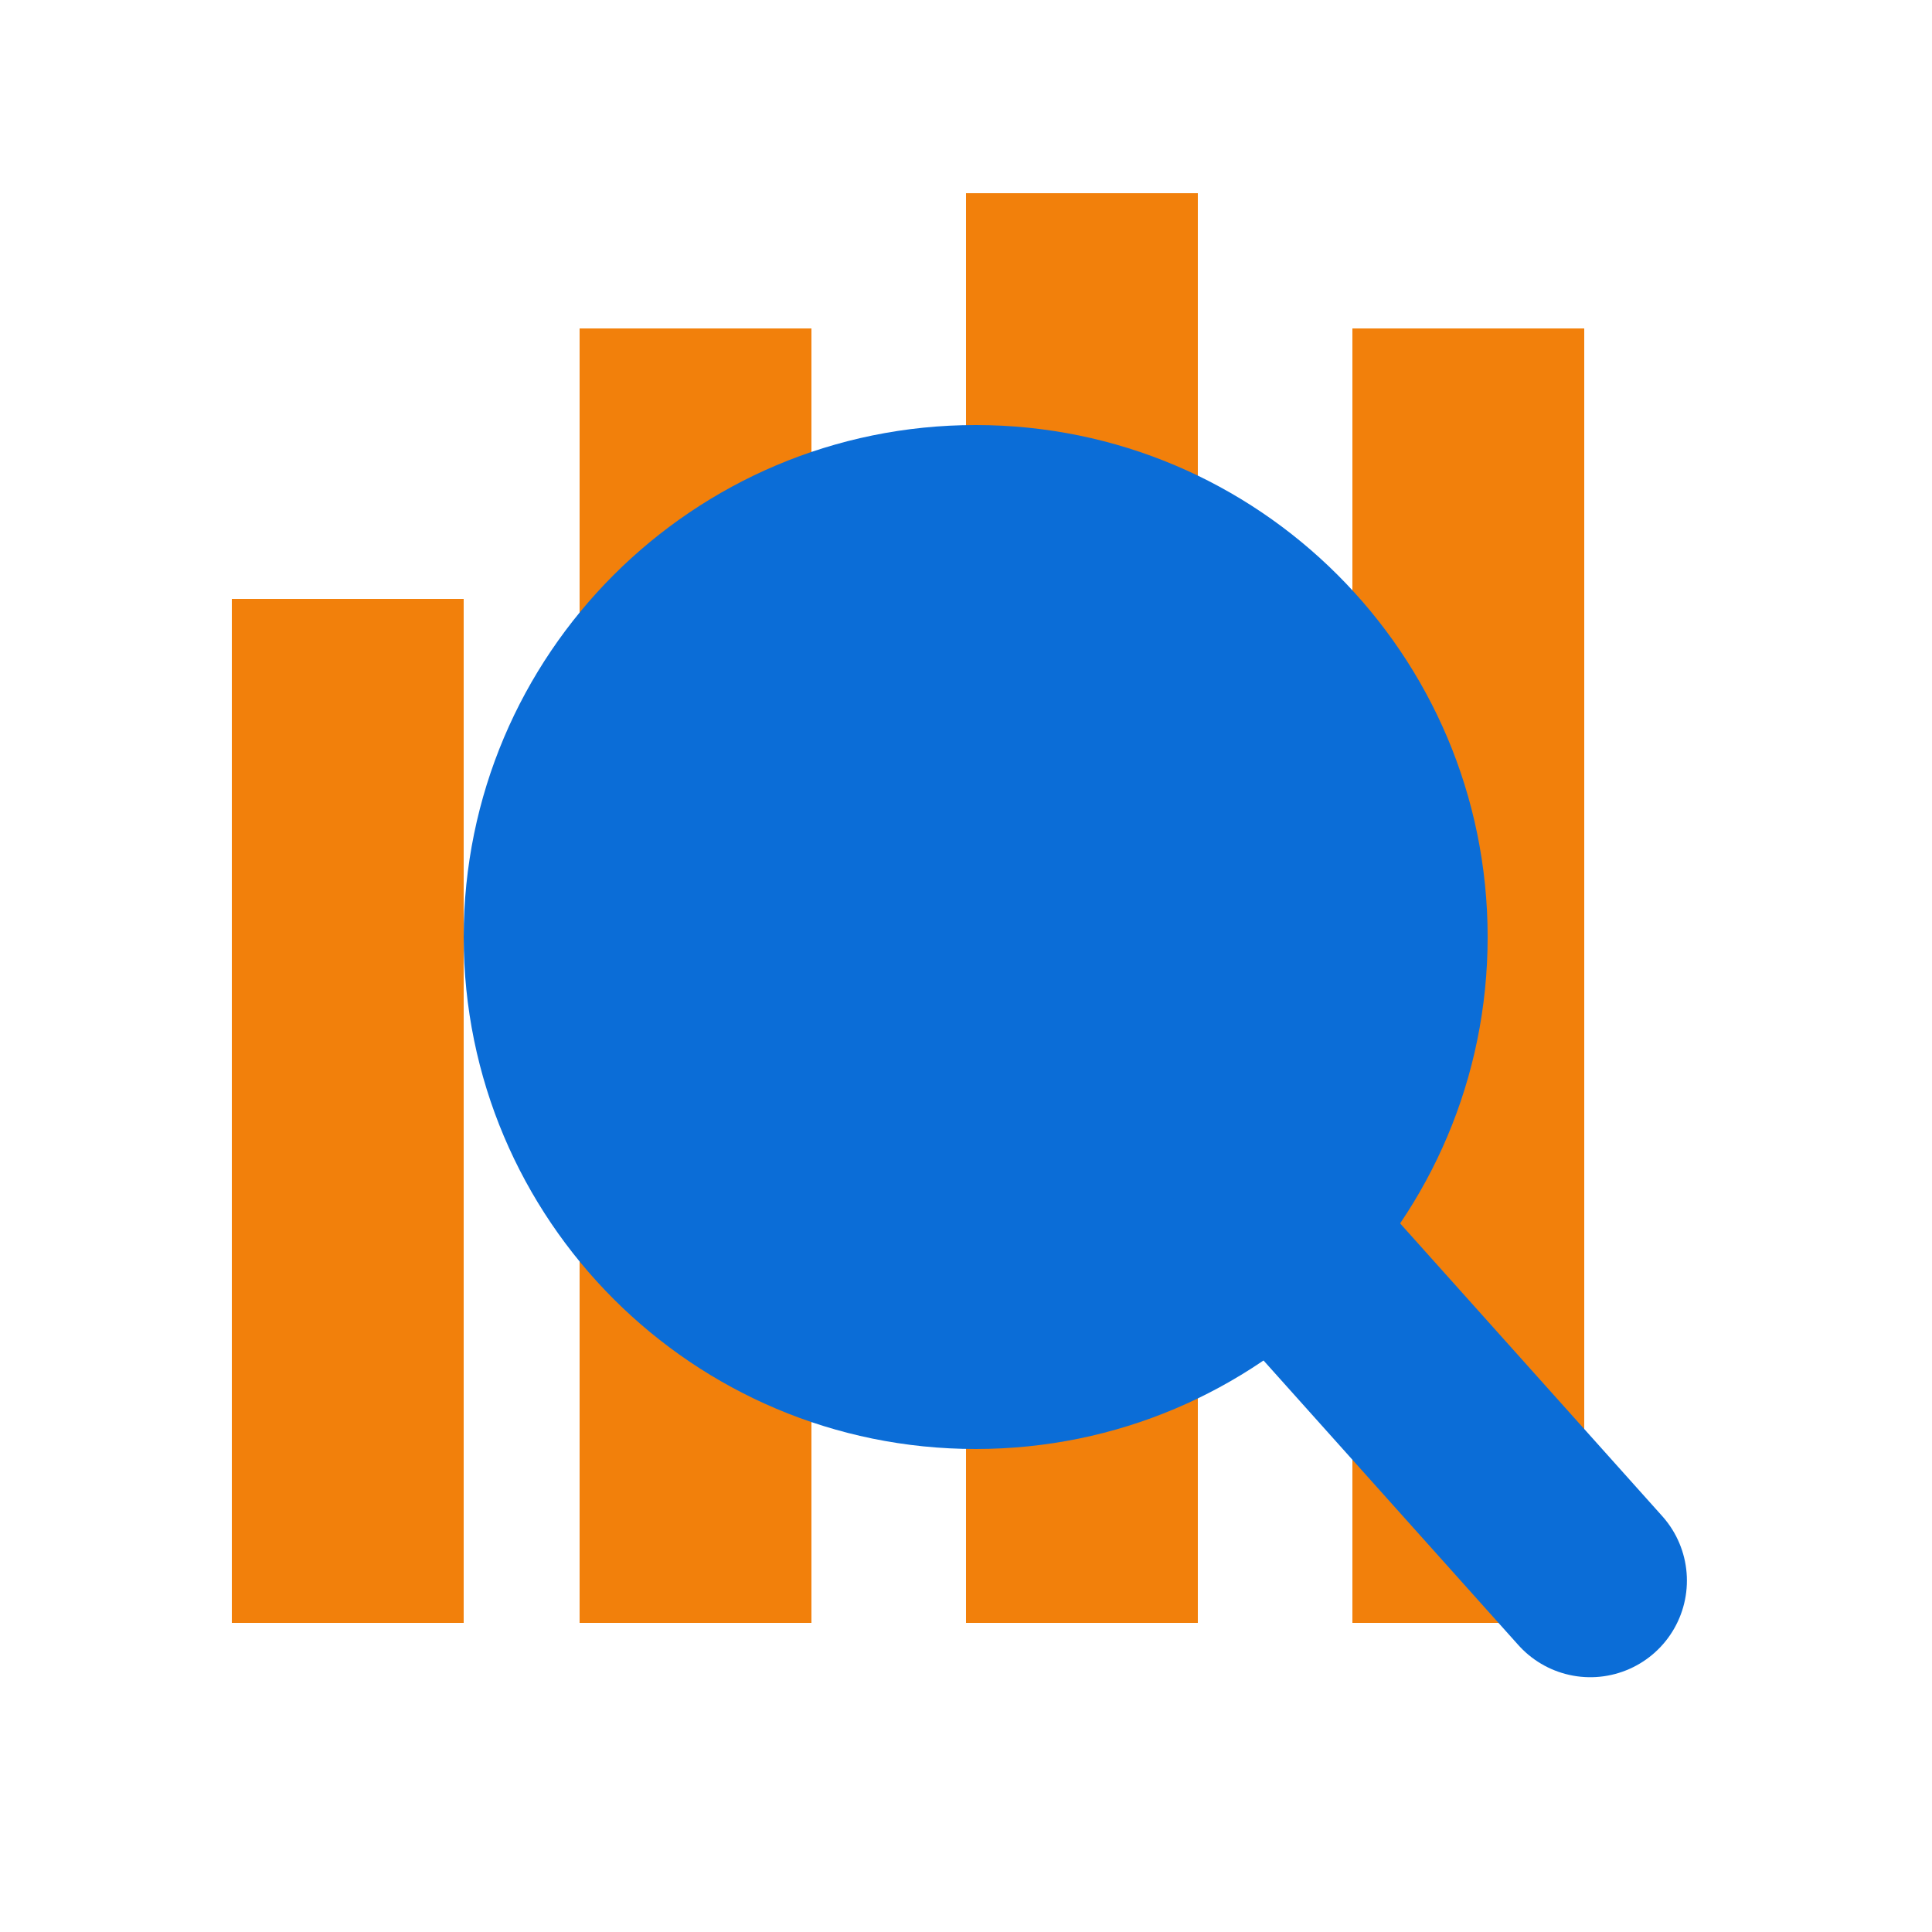
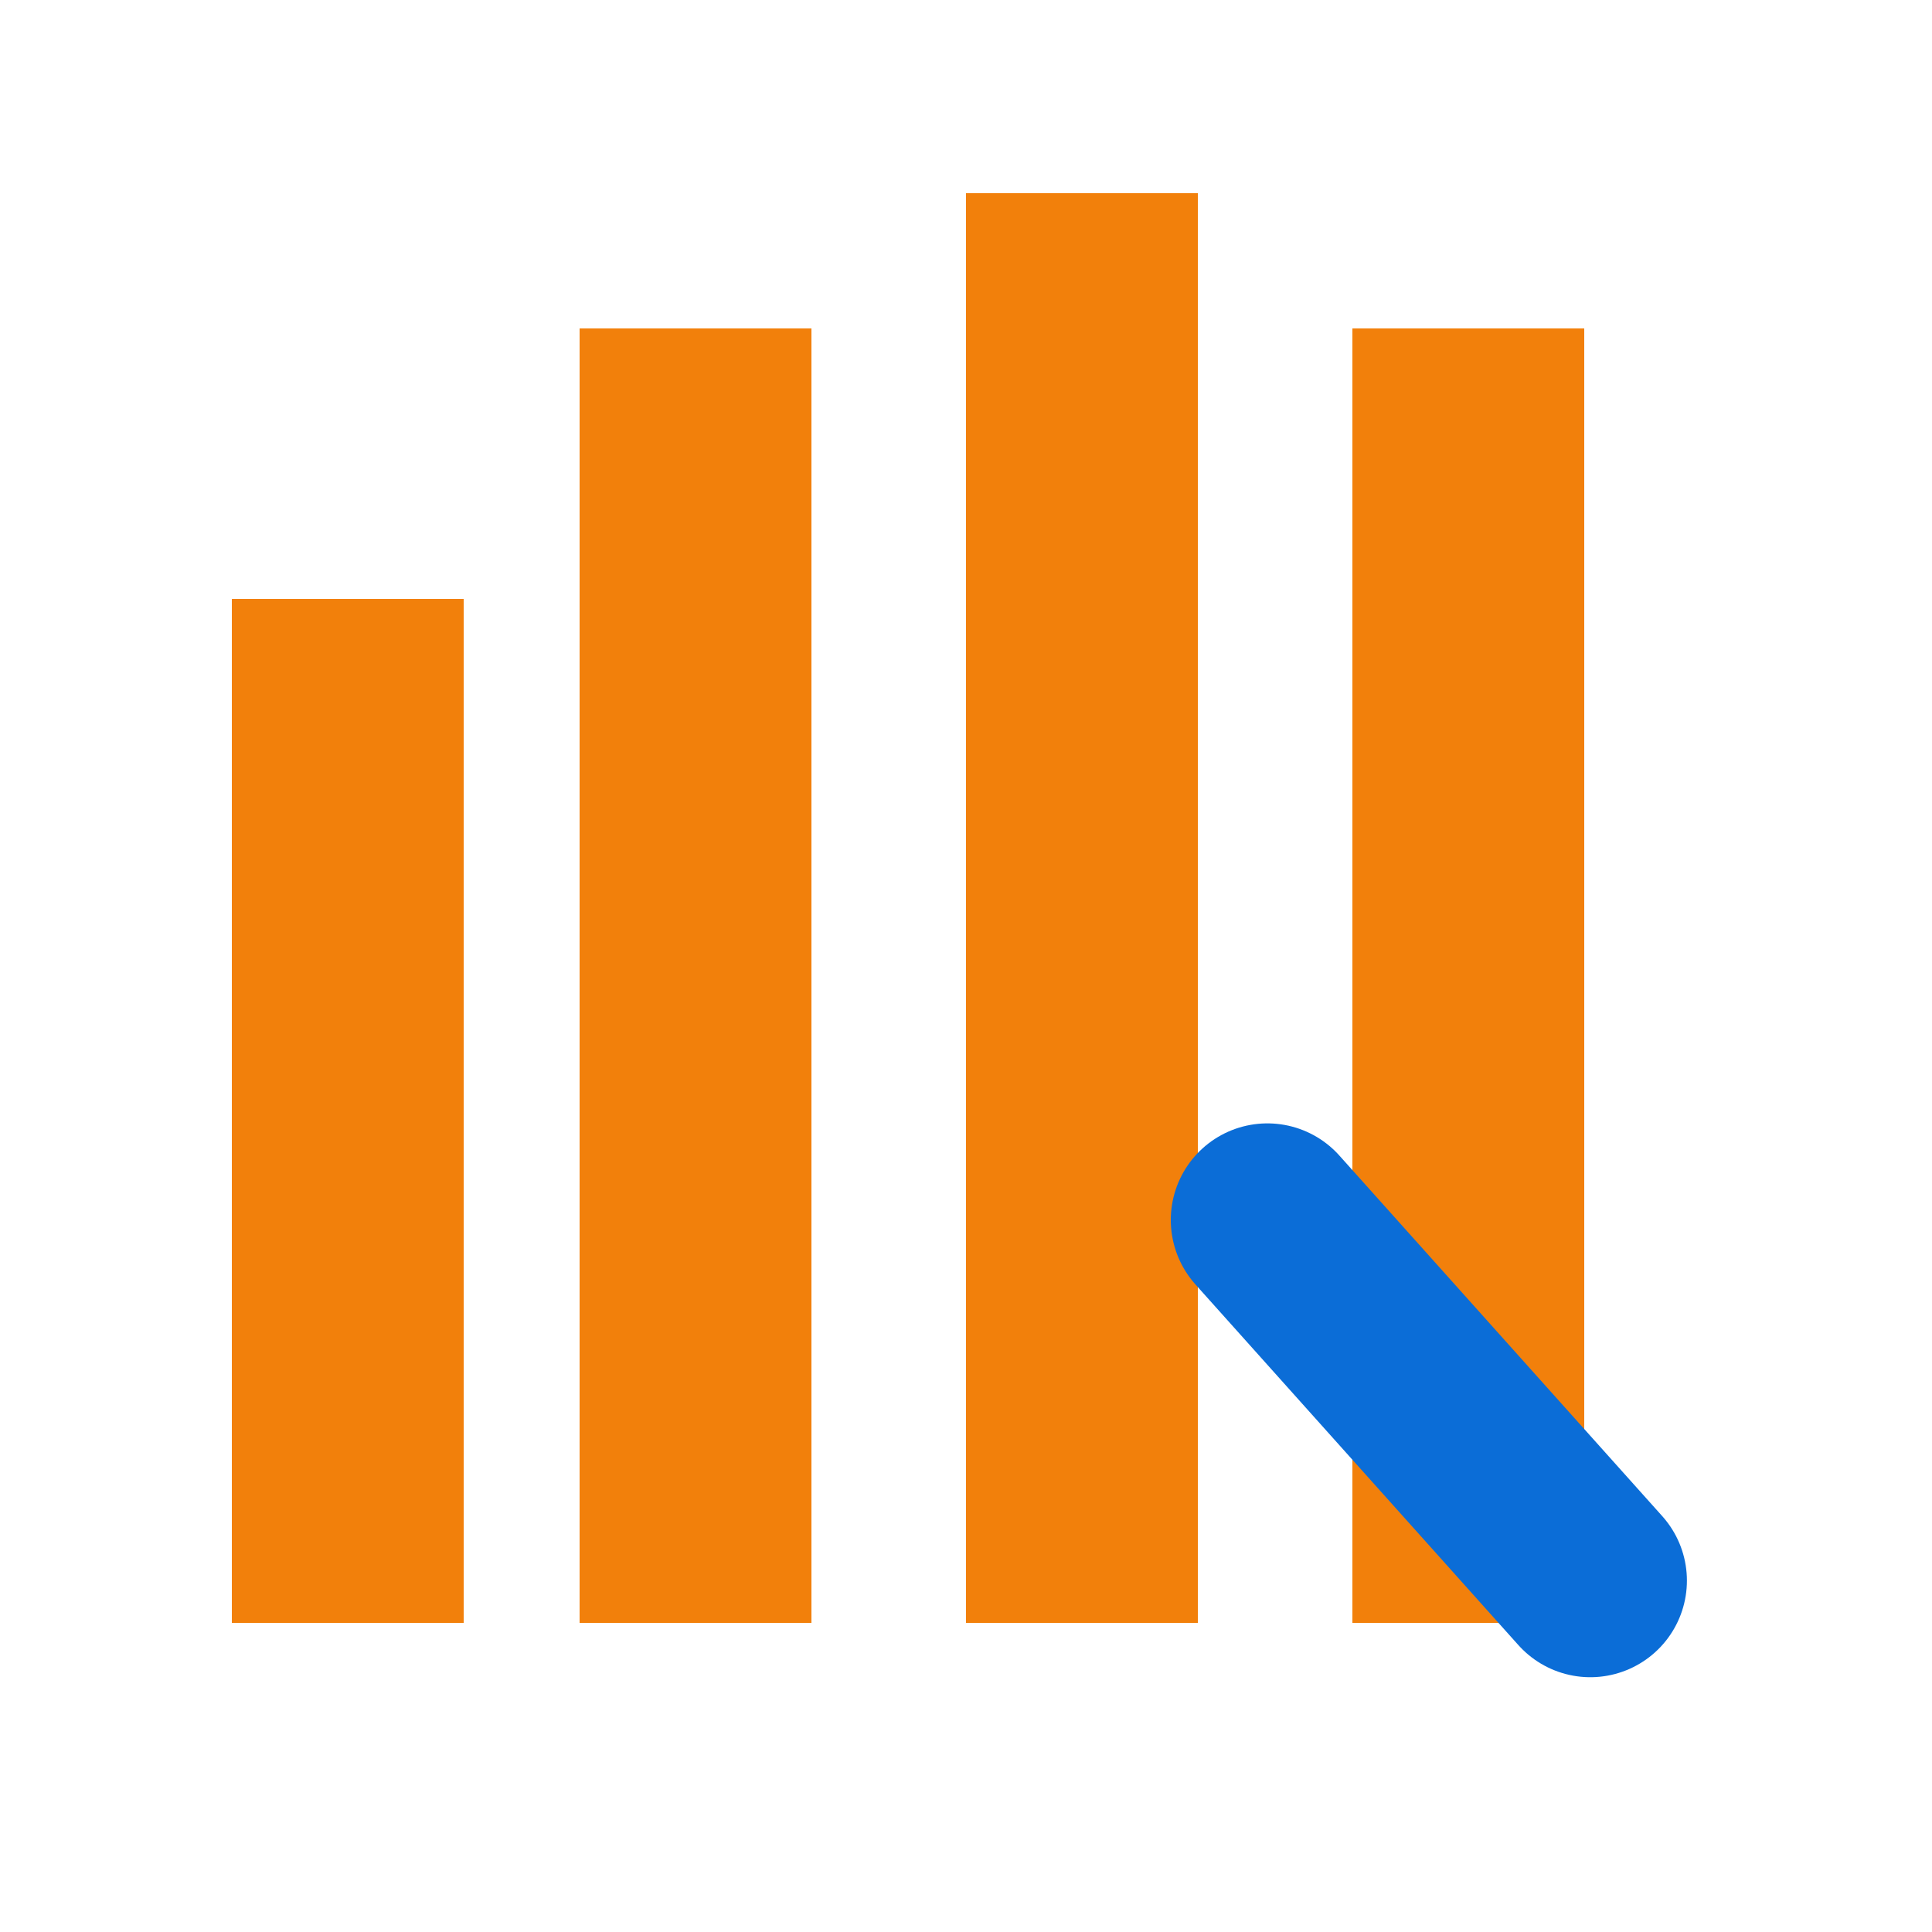
<svg xmlns="http://www.w3.org/2000/svg" width="100px" height="100px" viewBox="0 0 100 100" version="1.1">
  <title>icon/elasticsearch</title>
  <desc>Created with Sketch.</desc>
  <g id="icon/elasticsearch" stroke="none" stroke-width="1" fill="none" fill-rule="evenodd">
    <rect id="Rectangle" fill="#F2800B" x="12" y="31" width="12" height="53" />
    <rect id="Rectangle" fill="#F2800B" x="30" y="17" width="12" height="67" />
    <rect id="Rectangle-Copy" fill="#F2800B" x="70" y="17" width="12" height="67" />
    <rect id="Rectangle" fill="#F2800B" x="50" y="10" width="12" height="74" />
-     <path d="M50.5,75 C35.865,75 24,63.137 24,48.5 C24,33.864 35.865,22 50.5,22 C65.136,22 77,33.864 77,48.5 C77,63.137 65.136,75 50.5,75 Z" id="Fill-4" fill="#0B6DD7" />
    <line x1="82.314" y1="81.812" x2="65.6" y2="63.146" id="Line-6" stroke="#0B6DD7" stroke-width="10" stroke-linecap="round" />
  </g>
</svg>